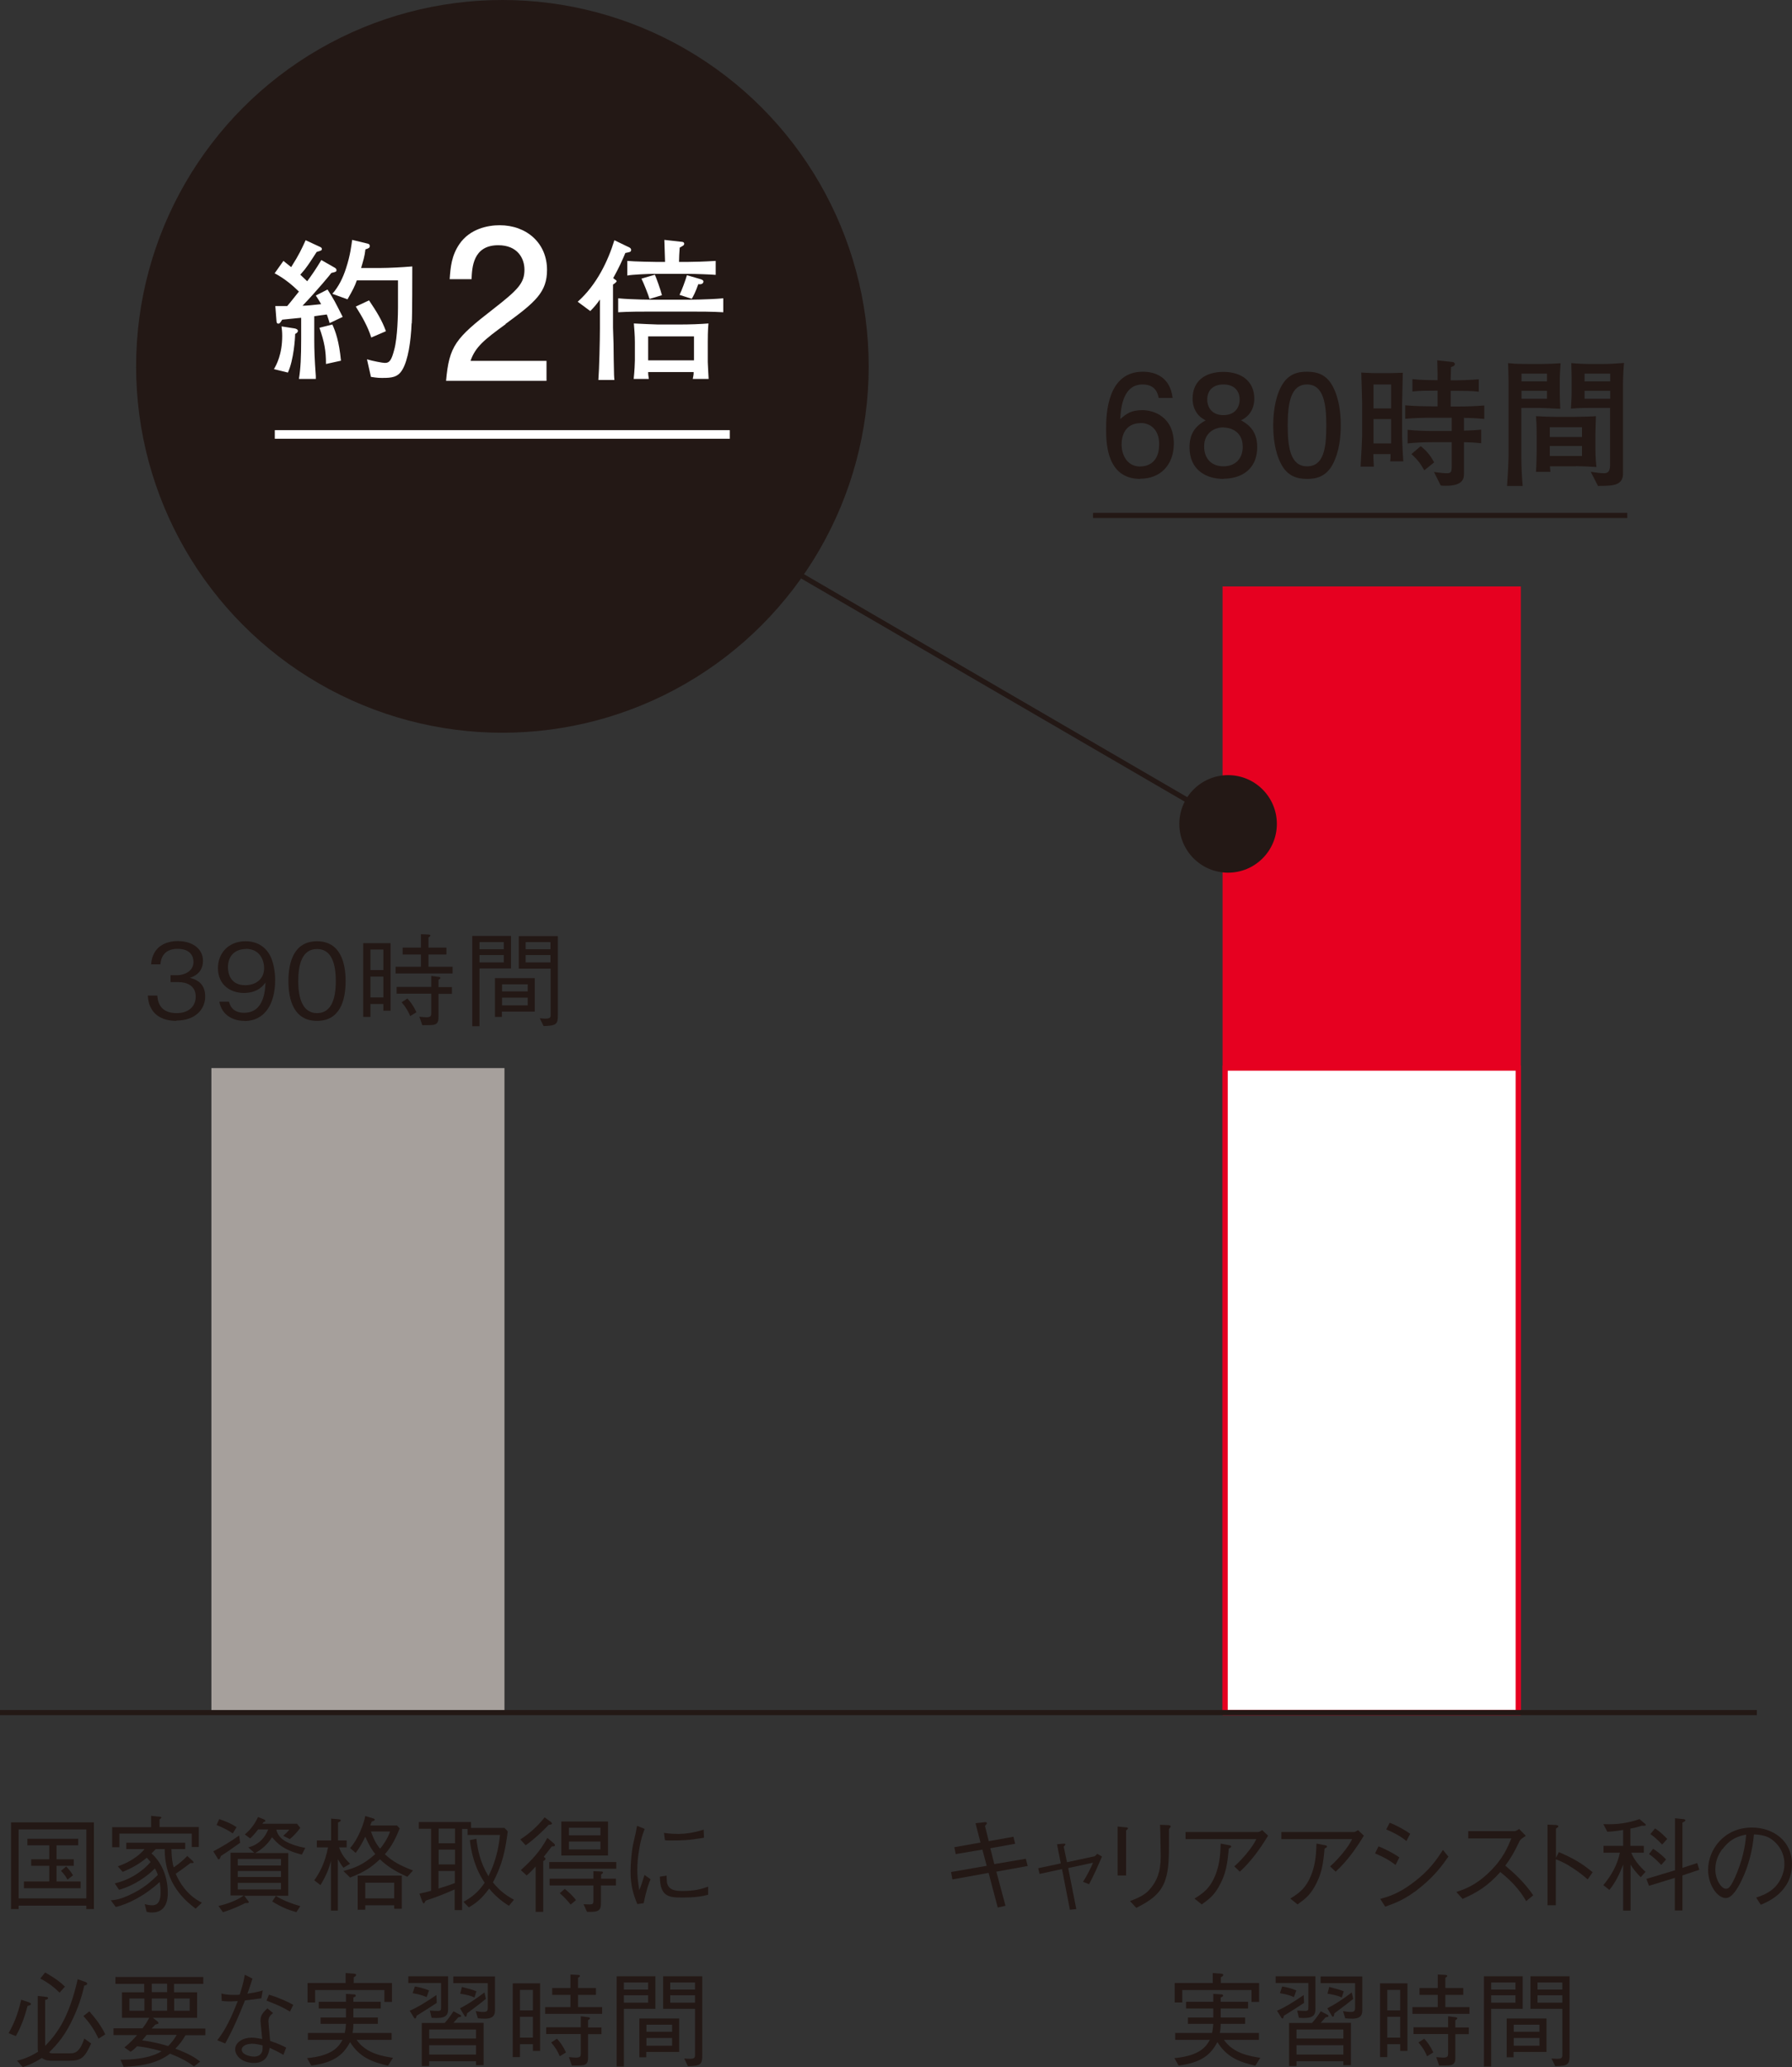
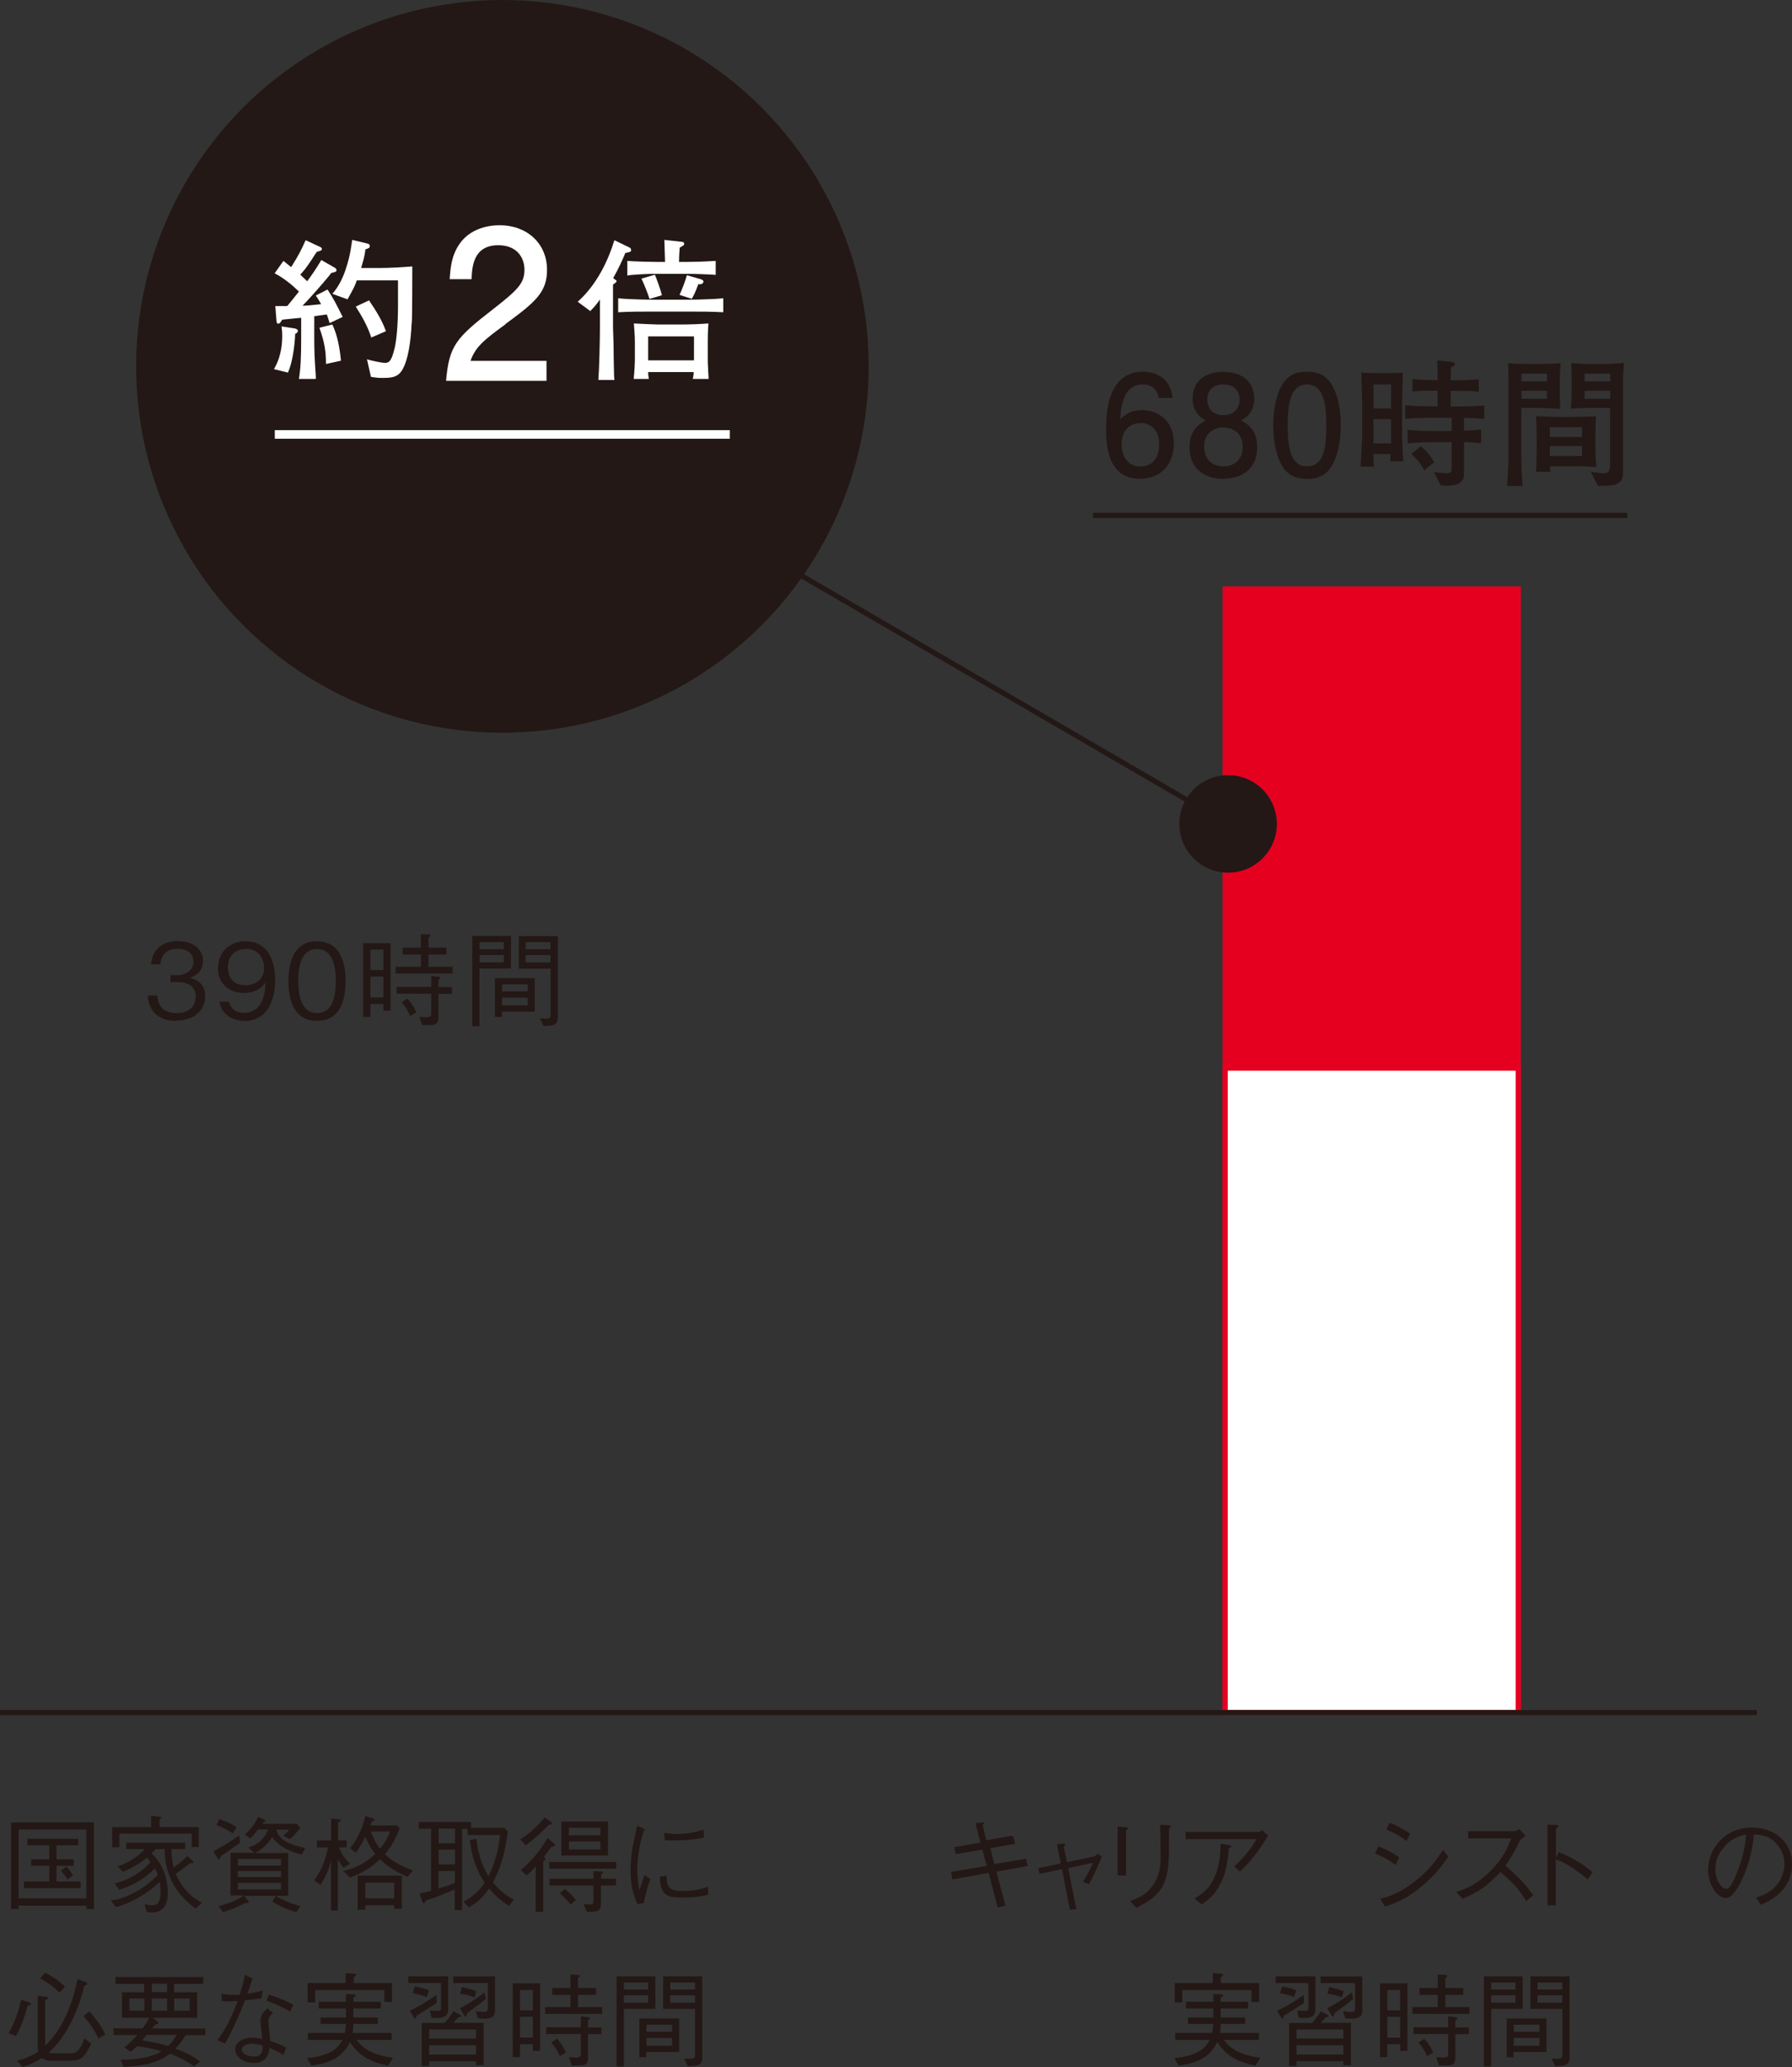
<svg xmlns="http://www.w3.org/2000/svg" id="_レイヤー_1" viewBox="0 0 104.01 119.95">
  <rect x="0" y="0" width="104.01" height="119.95" fill="#333333" stroke="none" />
  <defs>
    <style>.cls-1{fill:#231815;}.cls-1,.cls-2,.cls-3{stroke-width:0px;}.cls-4{stroke:#231815;}.cls-4,.cls-5{fill:none;}.cls-4,.cls-5,.cls-6,.cls-7{stroke-miterlimit:10;}.cls-4,.cls-6,.cls-7{stroke-width:.3px;}.cls-5{stroke:#fff;stroke-width:.5px;}.cls-6,.cls-7{stroke:#e60020;}.cls-6,.cls-2{fill:#fff;}.cls-7{fill:#e60020;}.cls-3{fill:#a6a09c;}</style>
  </defs>
  <rect class="cls-7" x="71.11" y="34.18" width="17.01" height="65.2" />
  <rect class="cls-6" x="71.11" y="61.98" width="17.01" height="37.39" />
  <path class="cls-1" d="M5.01,110.78v-.2H1.08v.2h-.44v-5.03h4.81v5.03h-.44ZM5.01,106.16H1.08v4h3.93v-4ZM1.39,109.57v-.39h1.47v-.91h-1.05v-.38h1.05v-.81h-1.27v-.38h2.95v.38h-1.26v.81h1v.38h-1v.91h1.4v.39H1.39ZM3.92,109.08c-.11-.21-.2-.33-.38-.52l.3-.25c.17.17.26.29.4.51l-.32.25Z" />
  <path class="cls-1" d="M11.36,110.76c-.58-.45-1.8-1.4-1.8-3.46h-.52s-.1.11-.25.25c.1.08.95.82.95,2.3,0,.73-.32,1.13-.91,1.13-.16,0-.25-.02-.32-.04l-.11-.45c.14.05.3.07.44.07.36,0,.48-.29.48-.76,0-.31-.04-.51-.05-.59-.91.83-1.87,1.29-2.55,1.45l-.29-.39c.31-.01.63-.1,1.03-.28.9-.4,1.38-.88,1.7-1.19-.05-.16-.11-.27-.17-.38-.42.44-1.2,1-2.08,1.24l-.25-.37c.98-.23,1.7-.79,2.08-1.24-.1-.12-.16-.19-.22-.25-.42.35-.89.62-1.4.82l-.28-.32c.19-.07.57-.2,1.01-.51.16-.11.38-.29.54-.49h-1.06v-.37h3.42v.37h-.8c.01.56.07.85.13,1.06.18-.11.55-.4.79-.66l.32.29s.05.07.05.08c0,.02,0,.05-.19.04-.35.28-.77.56-.85.62.2.48.65,1.25,1.52,1.68l-.37.35ZM11.13,107.19v-.79h-4.2v.79h-.42v-1.16h2.26v-.66l.5.05s.1.01.1.05c0,.02-.04.05-.11.11v.44h2.28v1.16h-.42Z" />
  <path class="cls-1" d="M13.94,106.93c-.29.21-.8.57-1.12.77-.02.07-.07.2-.12.2-.04,0-.07-.05-.09-.1l-.23-.37c.58-.31,1.01-.57,1.5-.92l.06.43ZM12.73,105.56c.23.08.7.25,1,.47l-.22.36c-.22-.15-.46-.29-.94-.49l.16-.35ZM14.17,110l.25.33s.02.04.02.05c0,.06-.1.05-.2.05-.22.11-.7.35-1.3.53l-.26-.36c.53-.12,1.09-.33,1.47-.61h-.77v-2.48h1.38l-.35-.31c.16-.04.46-.13.75-.41.25-.25.35-.5.41-.63h-.59c-.19.25-.34.41-.46.52l-.31-.23c.38-.32.6-.66.77-1.01l.35.14s.07.03.07.08-.05.06-.1.07l-.07.1h2.01l.19.24c-.24.32-.45.52-.61.65l-.38-.19c.15-.13.24-.22.35-.36h-.75c.04.17.14.5.65.74.18.09.49.22,1.03.32l-.2.39c-1.09-.27-1.44-.67-1.73-1.01-.2.32-.5.66-.98.92h1.92v2.48h-2.56ZM16.31,108.25v-.38h-2.51v.38h2.51ZM16.31,108.92v-.35h-2.51v.35h2.51ZM16.31,109.64v-.38h-2.51v.38h2.51ZM16.01,110.02c.44.27.93.45,1.42.59l-.23.35c-.47-.13-.9-.31-1.4-.62l.21-.32Z" />
  <path class="cls-1" d="M19.94,108.39c-.16-.2-.23-.34-.33-.51v2.99h-.4v-2.88c-.11.4-.24.79-.61,1.4l-.36-.28c.31-.43.62-1,.8-1.91h-.65v-.4h.83v-1.27l.46.04c.06.01.1.02.1.06,0,.05-.06.08-.16.13v1.04h.5v.4h-.44c.15.44.41.73.64.95l-.38.23ZM23.63,108.9c-.79-.35-1.24-.68-1.58-1.01-.49.46-.89.74-1.73,1.06l-.39-.38c.63-.16,1.15-.35,1.85-.98-.17-.22-.32-.43-.58-1.01-.12.26-.31.63-.56.94l-.32-.28c.49-.54.82-1.49.88-1.86l.46.14s.09.02.09.07c0,.07-.11.09-.17.11-.04.09-.05.13-.09.23h1.55l.16.17c-.24.59-.44,1-.86,1.5.43.4.86.65,1.63.94l-.33.37ZM22.88,110.76v-.2h-1.68v.26h-.44v-1.98h2.56v1.92h-.44ZM22.88,109.25h-1.68v.91h1.68v-.91ZM21.53,106.28c.2.54.3.7.53,1,.19-.23.43-.57.58-1h-1.11Z" />
  <path class="cls-1" d="M24.36,109.88c.24-.05.38-.08.66-.16v-3.6h-.71v-.39h3.03v.34h1.94l.19.2c-.13,1.02-.29,1.9-.86,2.96.39.49.77.76,1.22,1.01l-.29.35c-.44-.27-.83-.61-1.15-1-.45.64-.88.92-1.18,1.09l-.31-.32c.48-.26.88-.58,1.23-1.11-.25-.38-.7-1.11-.86-2.47l.38-.08c.08.64.21,1.36.7,2.17.38-.74.59-1.56.67-2.39h-1.88v-.35h-.32v4.71h-.43v-1.2c-.67.29-.96.41-1.68.65-.05.09-.08.16-.11.16-.04,0-.07-.06-.09-.11l-.16-.44ZM26.41,106.11h-.95v.85h.95v-.85ZM26.41,107.33h-.95v.86h.95v-.86ZM25.45,109.59c.46-.14.69-.22.95-.32v-.7h-.95v1.03Z" />
  <path class="cls-1" d="M31.85,105.89c-.41.43-.85.84-1.34,1.19l-.31-.34c.49-.32.96-.71,1.41-1.28l.36.26s.07.07.07.09c0,.06-.08.07-.19.08ZM32.03,107.14c-.13.17-.19.25-.47.61.09.07.1.07.1.11,0,.05-.04.08-.13.14v2.94h-.44v-2.63c-.18.2-.29.32-.52.52l-.34-.31c.63-.58,1.09-1.04,1.54-1.87l.39.33s.05.05.05.09c0,.08-.12.08-.19.07ZM31.88,108.44v-.39h3.89v.39h-3.89ZM34.88,109.41v.97c0,.33-.02.56-.53.56h-.28l-.2-.44c.07,0,.17.01.32.01.25,0,.25-.05.25-.24v-.86h-2.54v-.39h2.54v-.44l.46.02s.1,0,.1.05-.06.09-.11.12v.25h.86v.39h-.86ZM33.13,110.53c-.17-.21-.34-.41-.64-.67l.29-.25c.23.19.47.4.65.65l-.31.26ZM32.58,107.67v-1.97h2.71v1.97h-2.71ZM34.85,106.06h-1.83v.44h1.83v-.44ZM34.85,106.86h-1.83v.46h1.83v-.46Z" />
  <path class="cls-1" d="M37.42,106.13c-.11.28-.22.56-.32,1.19-.07.39-.11.79-.11,1.19,0,.33.03.59.07.86.02.18.03.2.04.32.08-.19.13-.32.31-.89l.35.25c-.09.2-.23.55-.4,1.39l-.37.05c-.25-.61-.39-1.1-.39-1.9,0-.51.07-1.22.14-1.54.13-.56.14-.62.17-.75.05-.26.05-.29.07-.35l.46.19ZM38.69,108.84c0,.06.01.34.02.4.1.44.47.49.9.49.71,0,1.1-.11,1.49-.25v.47c-.32.08-.65.16-1.52.16-.76,0-1.27-.05-1.28-1.21l.38-.06ZM38.54,106.36c.16.02.4.06.86.06.29,0,.88-.06,1.44-.25l.02.47c-.92.16-1.36.16-1.97.16-.16,0-.22,0-.3-.02l-.05-.42Z" />
  <path class="cls-1" d="M.5,117.98c.27-.48.53-1.04.73-1.94l.45.15s.12.05.12.1c0,.04-.04.07-.2.11-.16.61-.37,1.21-.68,1.75l-.42-.17ZM2.69,115.87s.1.02.1.07c0,.08-.14.11-.17.11v2.67c.74-.75,1.4-1.71,1.89-3.87l.45.16c.08.03.1.08.1.1,0,.07-.08.09-.17.11-.14.65-.36,1.28-.64,1.88-.45.98-.9,1.5-1.4,2,.04.02.08.05.19.05h1.03c.22,0,.55,0,.82-.86l.4.29c-.37.82-.58,1-1.24,1h-1.1c-.29,0-.44-.1-.52-.16-.47.3-.8.43-1.11.53l-.33-.37c.33-.08.7-.2,1.22-.52-.02-.11-.02-.13-.02-.19v-3.05l.51.06ZM2.62,114.46c.17.1.73.4,1.15.82l-.31.35c-.32-.31-.62-.55-1.12-.82l.28-.35ZM5.19,116.72c.36.41.69.84.92,1.33l-.39.25c-.21-.44-.46-.86-.88-1.31l.34-.27Z" />
  <path class="cls-1" d="M10.78,118.08c-.2.35-.37.56-.6.8.83.32,1.13.51,1.44.75l-.36.28c-.42-.32-.9-.55-1.39-.74-.75.57-1.62.71-2.69.77l-.19-.42c.23,0,.73,0,1.28-.1.65-.12.96-.3,1.11-.39-.59-.17-1.04-.25-1.42-.29-.14.14-.23.22-.38.32l-.36-.25c.32-.25.6-.56.74-.72h-1.37v-.39h1.68c.13-.17.25-.34.39-.61h-1.58v-1.48h1.29v-.49h-1.67v-.4h5.1v.4h-1.7v.49h1.34v1.48h-2.57l.26.2s.07.07.07.1c0,.05-.05.06-.18.09-.04.04-.14.15-.22.23h3.12v.39h-1.15ZM8.38,115.97h-.87v.71h.87v-.71ZM8.51,118.08c-.07.1-.09.12-.26.32.37.05.86.13,1.51.33.2-.2.33-.37.5-.65h-1.75ZM9.7,115.11h-.89v.49h.89v-.49ZM9.7,115.97h-.89v.71h.89v-.71ZM11.01,115.97h-.9v.71h.9v-.71Z" />
  <path class="cls-1" d="M14.65,114.83c-.16.5-.18.55-.29.86.59-.09.74-.14.89-.19l-.08.46c-.19.03-.63.08-.95.12-.34.86-.7,1.7-1.15,2.5l-.46-.19c.25-.32.63-.82,1.19-2.27-.07,0-.37.02-.43.02-.27,0-.41-.02-.5-.03l-.02-.43c.16.04.32.08.73.08.15,0,.21,0,.33-.01.09-.27.22-.67.3-1.16l.45.23ZM15.85,116.81c-.19.16-.27.26-.27.49,0,.1.04.46.1,1.13.5.17.7.27.93.39l-.16.42c-.29-.17-.46-.25-.8-.41-.05.32-.16.88-.91.88-.68,0-1.09-.41-1.09-.79,0-.42.47-.68.95-.68.21,0,.44.05.62.08-.01-.17-.1-.95-.1-1.07,0-.31.15-.48.4-.71l.31.26ZM14.58,118.6c-.32,0-.55.16-.55.33,0,.28.43.41.73.41.25,0,.48-.14.48-.46v-.19c-.17-.04-.42-.1-.66-.1ZM15.62,115.75c.43.13.99.35,1.4.59l-.19.39c-.44-.27-.69-.37-1.36-.64l.14-.34Z" />
  <path class="cls-1" d="M20.06,115.7l.48.03c.08,0,.11.03.11.07,0,.05-.04.07-.14.11v.25h1.59v.39h-1.59v.52h1.42v.37h-1.42c0,.11,0,.27-.05.53h2.27v.4h-2.03c.54.79,1.51.95,2.11,1.04l-.29.46c-.95-.22-1.66-.5-2.2-1.37-.36.67-.86,1.19-2.25,1.36l-.25-.43c1.52-.14,1.86-.7,2.06-1.06h-2.01v-.4h2.14c.04-.18.06-.34.07-.53h-1.47v-.37h1.47v-.52h-1.58v-.39h1.58v-.46ZM20.05,114.49l.52.04s.1.01.1.07-.07.1-.14.14v.33h2.22v1.1h-.44v-.69h-4.02v.72h-.44v-1.13h2.21v-.58Z" />
  <path class="cls-1" d="M24.96,116.67c.17.01.33.02.46.02.18,0,.18-.07.18-.21v-1.41h-1.9v-.39h2.31v1.88c0,.4-.13.59-.96.53l-.1-.42ZM25.34,116.23c-.41.27-.66.43-1.16.74-.02.08-.04.16-.08.16-.04,0-.06-.03-.07-.05l-.25-.4c.46-.2.85-.44,1.55-.91l.02.46ZM24.07,115.27c.17.03.47.08.83.23l-.14.39c-.11-.05-.32-.15-.81-.23l.13-.39ZM28.07,117.39v2.45h-.44v-.23h-2.72v.28h-.43v-2.5h1.33c.21-.23.41-.52.51-.68l.38.2s.07.04.07.07c0,.05-.04.06-.17.08-.07.07-.22.26-.28.32h1.74ZM27.63,117.77h-2.72v.52h2.72v-.52ZM27.63,118.68h-2.72v.54h2.72v-.54ZM27.6,116.7c.17.03.31.05.45.05.22,0,.26-.07.26-.23v-1.44h-2v-.39h2.42v1.91c0,.22,0,.54-.58.54-.1,0-.26-.01-.41-.02l-.13-.42ZM28.19,116c-.35.29-.72.56-1.08.83-.01.08-.03.2-.08.2-.03,0-.06-.04-.07-.06l-.26-.43c.43-.23.78-.44,1.42-.92l.08.37ZM26.81,115.3c.28.07.57.14.84.25l-.11.36c-.23-.11-.51-.17-.83-.22l.1-.39Z" />
  <path class="cls-1" d="M29.76,115.09h1.59v3.92h-.42v-.39h-.75v.75h-.42v-4.28ZM30.93,115.47h-.75v1.19h.75v-1.19ZM30.93,117.03h-.75v1.21h.75v-1.21ZM33.12,114.58l.43.02s.11,0,.11.06c0,.03-.02.05-.11.11v.59h1.04v.4h-1.04v.71h1.4v.39h-3.31v-.39h1.47v-.71h-1.06v-.4h1.06v-.79ZM31.7,117.64h2.01v-.64l.39.05c.1.01.14.02.14.07,0,.04-.01.04-.11.11v.42h.78v.39h-.78v1.36c0,.26-.06.4-.29.44-.1.02-.43.02-.65.02l-.17-.49c.21.02.34.03.4.03.29,0,.29-.1.29-.26v-1.11h-2.01v-.39ZM32.33,118.31c.16.17.33.38.52.79l-.36.22c-.12-.28-.23-.48-.5-.8l.34-.22Z" />
  <path class="cls-1" d="M38.04,114.68v1.89h-1.83v3.35h-.42v-5.24h2.25ZM37.62,115.04h-1.41v.41h1.41v-.41ZM37.62,116.21v-.43h-1.41v.43h1.41ZM37.52,119.38h-.41v-2.25h2.31v1.94h-1.91v.31ZM39.01,117.49h-1.49v.41h1.49v-.41ZM39.01,118.26h-1.49v.45h1.49v-.45ZM39.71,119.45c.1,0,.2.02.32.02.22,0,.31-.04.31-.19v-2.71h-1.85v-1.89h2.27v4.54c0,.56-.05.66-.83.68l-.22-.45ZM40.34,115.04h-1.44v.41h1.44v-.41ZM40.34,115.78h-1.44v.43h1.44v-.43Z" />
-   <path class="cls-1" d="M58.82,106.58l.1.41-1.44.26.23.92,1.83-.31.11.42-1.82.33.53,1.98-.45.1-.53-2.01-2.1.38-.08-.43,2.07-.36-.25-.94-1.55.26-.08-.4,1.52-.27-.29-1.12.52-.06s.14-.02.14.05c0,.03-.01.05-.11.17l.22.88,1.45-.26Z" />
+   <path class="cls-1" d="M58.82,106.58l.1.41-1.44.26.23.92,1.83-.31.11.42-1.82.33.53,1.98-.45.1-.53-2.01-2.1.38-.08-.43,2.07-.36-.25-.94-1.55.26-.08-.4,1.52-.27-.29-1.12.52-.06c0,.03-.01.05-.11.17l.22.88,1.45-.26Z" />
  <path class="cls-1" d="M63.49,107.73s.1-.02.19-.16l.28.16c-.23.54-.47,1.09-.75,1.61l-.35-.14c.23-.36.46-.81.58-1.11l-1.44.31.47,2.38-.37.04-.46-2.36-1.3.28-.08-.33,1.31-.28-.22-1.11.29-.03c.15-.01.2-.01.2.04,0,.02-.08.11-.1.13l.19.9,1.54-.33Z" />
  <path class="cls-1" d="M65.35,106.03s.12.02.12.06c0,.03,0,.04-.11.13v2.61h-.49v-2.84l.47.05ZM65.58,110.32c.69-.26.95-.44,1.19-.73.35-.41.6-.93.6-1.87,0-.18-.02-.98-.02-1.14,0-.19,0-.22-.02-.69l.49.02s.13.01.13.07c0,.02-.01.04-.1.16,0,1.72.01,2.3-.23,3-.31.88-1.1,1.28-1.67,1.57l-.36-.39Z" />
  <path class="cls-1" d="M68.81,106.73v-.42h4.23s.14-.04.22-.11l.34.32c-.46.76-.98,1.49-1.64,2.09l-.32-.31c.14-.12.32-.28.68-.7.38-.46.48-.65.6-.88h-4.11ZM69.33,110.17c.5-.31.91-.58,1.24-1.43.25-.67.26-1.26.28-1.76l.52.1c.06.01.09.04.09.07,0,.04-.01.05-.14.12-.08.87-.15,1.47-.6,2.25-.26.43-.46.63-.97.99l-.42-.34Z" />
-   <path class="cls-1" d="M74.37,106.73v-.42h4.23s.14-.04.22-.11l.34.32c-.46.76-.98,1.49-1.64,2.09l-.32-.31c.14-.12.32-.28.68-.7.38-.46.48-.65.6-.88h-4.11ZM74.89,110.17c.5-.31.91-.58,1.24-1.43.25-.67.26-1.26.28-1.76l.52.1c.06.01.09.04.09.07,0,.04-.01.05-.14.12-.08.87-.15,1.47-.6,2.25-.26.43-.46.63-.97.99l-.42-.34Z" />
  <path class="cls-1" d="M80.01,107.14c.32.13.79.35,1.21.64l-.22.44c-.34-.26-.62-.43-1.19-.67l.2-.41ZM84.07,107.73c-.33.47-.74,1.06-1.59,1.76-.9.74-1.52.95-2.08,1.15l-.29-.45c.47-.13,1.05-.29,1.92-.95.95-.71,1.36-1.34,1.72-1.89l.32.39ZM80.66,105.77c.36.14.8.37,1.19.64l-.22.42c-.26-.21-.54-.4-1.17-.67l.2-.39Z" />
  <path class="cls-1" d="M88.56,106.53c-.26.17-.28.19-.35.28-.35.73-.52,1.01-.84,1.45.56.47,1.13,1,1.62,1.72l-.41.34c-.17-.29-.34-.57-.77-1.03-.34-.35-.57-.53-.73-.66-.75.84-1.37,1.2-2.19,1.56l-.36-.4c.52-.18,1.13-.39,1.92-1.16.79-.77,1.05-1.42,1.27-1.95h-2.5v-.42h2.67c.1,0,.22-.08.28-.13l.38.39Z" />
  <path class="cls-1" d="M90.47,107.47c1.02.44,1.42.73,1.97,1.17l-.29.42c-.18-.16-.41-.36-.82-.63-.48-.32-.75-.43-1.03-.54v2.67h-.48v-4.68l.46.02s.17,0,.17.08c0,.04-.05.07-.14.13v1.7l.17-.34Z" />
-   <path class="cls-1" d="M95.3,105.94c-.12.04-.29.1-.67.17v1h.78v.4h-.73c.07.16.23.56.83,1.11l-.28.31c-.28-.28-.44-.49-.59-.73v2.67h-.43v-2.67c-.2.52-.44,1.03-.8,1.47l-.35-.28c.46-.55.82-1.18.96-1.88h-.95v-.4h1.14v-.92c-.49.08-.77.1-.92.1l-.23-.44c.86.04,1.49-.08,2.1-.29l.33.28s.04.04.04.05c0,.08-.18.05-.23.05ZM97.65,108.83v2.03h-.44v-1.89l-1.5.46-.15-.4,1.66-.5v-3.02l.49.05s.11.01.11.06c0,.07-.08.1-.17.14v2.63l.86-.28.12.39-.98.33ZM96.42,108.22c-.29-.31-.49-.48-.71-.63l.24-.31c.28.19.52.37.75.62l-.28.32ZM96.48,107.04c-.31-.32-.5-.48-.69-.61l.27-.33c.11.07.33.21.71.61l-.29.32Z" />
  <path class="cls-1" d="M101.94,110.11c.23-.08.58-.19.92-.46.41-.32.71-.9.71-1.49,0-.92-.67-1.42-.95-1.55-.22-.1-.52-.16-.82-.16-.08.91-.3,1.8-.7,2.63-.25.53-.58,1.06-.93,1.06-.5,0-1.03-.77-1.03-1.64,0-1.15.91-2.45,2.54-2.45,1.26,0,2.33.79,2.33,2.12,0,1.63-1.45,2.21-1.81,2.36l-.26-.4ZM99.97,107.29c-.19.26-.41.65-.41,1.18,0,.64.37,1.13.61,1.13.13,0,.27,0,.66-.96.41-1.01.49-1.82.52-2.18-.43.08-.91.22-1.37.84Z" />
  <path class="cls-1" d="M70.4,115.7l.48.03c.08,0,.11.03.11.07,0,.05-.04.07-.14.11v.25h1.59v.39h-1.59v.52h1.42v.37h-1.42c0,.11,0,.27-.05.53h2.27v.4h-2.03c.54.79,1.51.95,2.11,1.04l-.29.46c-.95-.22-1.66-.5-2.2-1.37-.36.67-.86,1.19-2.25,1.36l-.25-.43c1.52-.14,1.86-.7,2.06-1.06h-2.01v-.4h2.14c.04-.18.06-.34.07-.53h-1.47v-.37h1.47v-.52h-1.58v-.39h1.58v-.46ZM70.38,114.49l.52.04s.1.01.1.07-.07.1-.14.14v.33h2.22v1.1h-.44v-.69h-4.02v.72h-.44v-1.13h2.21v-.58Z" />
  <path class="cls-1" d="M75.3,116.67c.17.01.33.02.46.02.18,0,.18-.07.18-.21v-1.41h-1.9v-.39h2.31v1.88c0,.4-.13.59-.96.53l-.1-.42ZM75.68,116.23c-.41.27-.66.43-1.16.74-.02.08-.04.16-.08.16-.04,0-.06-.03-.07-.05l-.25-.4c.46-.2.85-.44,1.55-.91l.02.46ZM74.41,115.27c.17.03.47.08.83.23l-.14.39c-.11-.05-.32-.15-.81-.23l.13-.39ZM78.41,117.39v2.45h-.44v-.23h-2.72v.28h-.43v-2.5h1.33c.21-.23.41-.52.51-.68l.38.2s.07.04.07.07c0,.05-.04.06-.17.08-.07.07-.22.26-.28.32h1.74ZM77.97,117.77h-2.72v.52h2.72v-.52ZM77.97,118.68h-2.72v.54h2.72v-.54ZM77.94,116.7c.17.03.31.05.45.05.22,0,.26-.07.26-.23v-1.44h-2v-.39h2.42v1.91c0,.22,0,.54-.58.54-.1,0-.26-.01-.41-.02l-.13-.42ZM78.53,116c-.35.29-.72.56-1.08.83-.01.08-.03.2-.08.2-.03,0-.06-.04-.07-.06l-.26-.43c.43-.23.78-.44,1.42-.92l.08.37ZM77.15,115.3c.28.07.57.14.84.25l-.11.36c-.23-.11-.51-.17-.83-.22l.1-.39Z" />
  <path class="cls-1" d="M80.1,115.09h1.59v3.92h-.42v-.39h-.75v.75h-.42v-4.28ZM81.27,115.47h-.75v1.19h.75v-1.19ZM81.27,117.03h-.75v1.21h.75v-1.21ZM83.46,114.58l.43.02s.11,0,.11.06c0,.03-.02.05-.11.11v.59h1.04v.4h-1.04v.71h1.4v.39h-3.31v-.39h1.47v-.71h-1.06v-.4h1.06v-.79ZM82.04,117.64h2.01v-.64l.39.05c.1.01.14.02.14.07,0,.04-.01.04-.11.11v.42h.78v.39h-.78v1.36c0,.26-.06.4-.29.44-.1.02-.43.02-.65.02l-.17-.49c.21.02.34.03.4.03.29,0,.29-.1.29-.26v-1.11h-2.01v-.39ZM82.67,118.31c.16.17.33.38.52.79l-.36.22c-.12-.28-.23-.48-.5-.8l.34-.22Z" />
  <path class="cls-1" d="M88.38,114.68v1.89h-1.83v3.35h-.42v-5.24h2.25ZM87.96,115.04h-1.41v.41h1.41v-.41ZM87.96,116.21v-.43h-1.41v.43h1.41ZM87.86,119.38h-.41v-2.25h2.31v1.94h-1.91v.31ZM89.35,117.49h-1.49v.41h1.49v-.41ZM89.35,118.26h-1.49v.45h1.49v-.45ZM90.05,119.45c.1,0,.2.02.32.02.22,0,.31-.04.31-.19v-2.71h-1.85v-1.89h2.27v4.54c0,.56-.05.66-.83.68l-.22-.45ZM90.68,115.04h-1.44v.41h1.44v-.41ZM90.68,115.78h-1.44v.43h1.44v-.43Z" />
  <path class="cls-1" d="M10.24,59.24c-.5,0-1.05-.13-1.38-.59-.24-.34-.26-.65-.28-.88h.55c.02.23.07,1.02,1.12,1.02.74,0,1.11-.43,1.11-.96,0-.64-.53-.84-1-.84h-.46v-.4h.39c.34,0,.94-.19.94-.77,0-.34-.19-.76-.92-.76-.29,0-.59.07-.78.3-.18.22-.2.43-.22.6h-.54c.08-1.06.88-1.35,1.55-1.35.88,0,1.46.47,1.46,1.14,0,.74-.58.93-.76.99.25.07.89.23.89,1.08,0,.78-.61,1.4-1.66,1.4Z" />
  <path class="cls-1" d="M14.18,59.24c-.59,0-1.29-.28-1.45-1.11h.56c.05.16.17.64.88.64,1.16,0,1.22-1.31,1.24-1.76-.11.16-.44.61-1.25.61s-1.51-.49-1.51-1.44c0-.88.62-1.56,1.6-1.56.7,0,1.11.34,1.33.67.34.5.39,1.25.39,1.58,0,1.37-.59,2.38-1.79,2.38ZM14.27,55.07c-.61,0-1.04.38-1.04,1.06,0,.37.15,1.04,1,1.04.63,0,1.1-.36,1.1-.99,0-.42-.22-1.12-1.06-1.12Z" />
  <path class="cls-1" d="M18.4,59.24c-1.34,0-1.66-1.21-1.66-2.31s.32-2.31,1.66-2.31,1.66,1.22,1.66,2.31-.31,2.31-1.66,2.31ZM18.4,55.07c-.86,0-1.09.88-1.09,1.86s.25,1.86,1.09,1.86,1.09-.84,1.09-1.86-.25-1.86-1.09-1.86Z" />
  <path class="cls-1" d="M21.08,54.73h1.59v3.92h-.42v-.39h-.75v.75h-.42v-4.28ZM22.25,55.1h-.75v1.19h.75v-1.19ZM22.25,56.67h-.75v1.21h.75v-1.21ZM24.44,54.21l.43.02s.11,0,.11.06c0,.03-.02.05-.11.11v.59h1.04v.4h-1.04v.71h1.4v.39h-3.31v-.39h1.47v-.71h-1.06v-.4h1.06v-.79ZM23.02,57.27h2.01v-.64l.39.05c.1.01.14.02.14.07,0,.04-.01.04-.11.11v.42h.78v.39h-.78v1.36c0,.26-.06.4-.29.44-.1.02-.43.02-.65.02l-.17-.49c.21.02.34.03.4.03.29,0,.29-.1.29-.26v-1.11h-2.01v-.39ZM23.65,57.95c.16.17.33.38.52.79l-.36.22c-.12-.28-.23-.48-.5-.8l.34-.22Z" />
  <path class="cls-1" d="M29.66,54.31v1.89h-1.83v3.35h-.42v-5.24h2.25ZM29.24,54.67h-1.41v.41h1.41v-.41ZM29.24,55.85v-.43h-1.41v.43h1.41ZM29.14,59.01h-.41v-2.25h2.31v1.94h-1.91v.31ZM30.63,57.12h-1.49v.41h1.49v-.41ZM30.63,57.89h-1.49v.45h1.49v-.45ZM31.33,59.09c.1,0,.2.02.32.02.22,0,.31-.04.31-.19v-2.71h-1.85v-1.89h2.27v4.54c0,.56-.05.66-.83.68l-.22-.45ZM31.95,54.67h-1.44v.41h1.44v-.41ZM31.95,55.42h-1.44v.43h1.44v-.43Z" />
  <path class="cls-1" d="M66.18,27.79c-1.95,0-1.98-2.09-1.98-2.9,0-.87.07-3.32,2.13-3.32.66,0,1.58.26,1.73,1.52h-.81c-.04-.22-.16-.78-.93-.78-1.1,0-1.26,1.24-1.3,2.01.35-.3.61-.52,1.29-.52s1.82.41,1.82,1.94c0,1.21-.75,2.04-1.95,2.04ZM66.24,24.55c-.99,0-1.14.8-1.14,1.24,0,.66.36,1.28,1.06,1.28.46,0,1.12-.22,1.12-1.3,0-.85-.53-1.22-1.04-1.22Z" />
  <path class="cls-1" d="M71.01,27.79c-1.01,0-1.97-.52-1.97-1.84,0-.97.54-1.33.94-1.56-.47-.22-.76-.66-.76-1.26,0-1.04.75-1.55,1.79-1.55s1.79.54,1.79,1.55c0,.61-.3,1.04-.77,1.26.34.19.94.55.94,1.54,0,1.42-1.06,1.85-1.96,1.85ZM71.01,24.8c-.54,0-1.12.33-1.12,1.1s.48,1.16,1.12,1.16c.7,0,1.12-.46,1.12-1.13,0-.84-.62-1.12-1.12-1.12ZM71.01,22.31c-.62,0-.94.36-.94.87,0,.46.27.91.94.91s.94-.45.94-.91c0-.51-.33-.87-.94-.87Z" />
  <path class="cls-1" d="M77.36,26.93c-.41.79-1.06.86-1.5.86-.61,0-1.14-.18-1.5-.86-.39-.74-.46-1.63-.46-2.25,0-.54.06-1.5.46-2.25.41-.77,1.02-.86,1.5-.86.6,0,1.14.17,1.5.86.38.73.46,1.59.46,2.25s-.08,1.52-.46,2.25ZM75.86,22.31c-.94,0-1.12,1.07-1.12,2.38,0,1.21.14,2.37,1.12,2.37s1.12-1.06,1.12-2.37c0-1.21-.14-2.38-1.12-2.38Z" />
  <path class="cls-1" d="M80.69,26.76c.02-.15.02-.21.02-.41h-1c0,.12.02.62.03.73h-.77c.04-.62.09-1.66.09-1.79v-1.88s-.04-1.6-.05-1.79c.63.03.66.03.76.03h.96c.11,0,.59-.02.69-.02,0,.29-.04,1.55-.04,1.81v1.88c0,.1.03.94.07,1.45h-.77ZM80.74,22.31h-1.02v1.39h1.02v-1.39ZM80.74,24.32h-1.02v1.41h1.02v-1.41ZM84.97,24.23v.76c.64-.02.8-.04,1-.06v.79c-.38-.04-.77-.06-1-.06v1.81c0,.25,0,.72-1.05.72-.12,0-.21,0-.3-.02l-.39-.78c.48.06.56.07.73.07.25,0,.3-.04.3-.42v-1.38h-1.13c-.48,0-.96.02-1.43.07v-.79c.5.06,1.21.07,1.43.07h1.13v-.77h-1.16c-.51,0-1.02.02-1.54.06v-.78c.53.05,1.29.06,1.54.06h.34v-.91h-.18c-.42,0-.9,0-1.28.05v-.72c.51.06,1.22.06,1.28.06h.18v-.34c0-.25-.02-.75-.02-.81l.92.1s.1.04.1.11c0,.12-.15.16-.22.18-.02.53-.02.54-.02.64v.13h.35c.1,0,.84-.02,1.28-.06v.72c-.4-.05-.89-.05-1.28-.05h-.35v.91h.41c.51,0,1.03-.02,1.54-.06v.78c-.44-.04-.87-.06-1.15-.06ZM82.67,27.29c-.21-.36-.38-.61-.75-.94l.54-.46c.39.31.58.58.78.94l-.57.46Z" />
  <path class="cls-1" d="M90.53,22.01v.85c0,.1.02.73.03.86-.11,0-.17,0-.65-.03-.09,0-.49-.02-.57-.02h-1.04v2.85c0,.49.03,1.19.08,1.68h-.91c.06-.79.09-1.55.09-1.74v-4.26c0-.26-.02-.91-.03-1.13.28.03.43.05,1.18.05h.81c.31,0,.78-.02,1.06-.04-.04.5-.05.92-.05.93ZM89.79,21.68h-1.48v.45h1.48v-.45ZM89.79,22.68h-1.48v.46h1.48v-.46ZM91.47,27.06h-1.51c0,.11.02.22.03.32h-.84c.02-.22.04-.87.04-1.13v-.97c0-.17,0-.71-.04-1.13.33.02.82.04,1.16.04h1.08c.18,0,1.08-.02,1.24-.04,0,0-.03.83-.03,1.04v.85c0,.46.04.91.06,1.06-.28-.02-.92-.05-1.18-.05ZM91.82,24.79h-1.87v.57h1.87v-.57ZM91.82,25.88h-1.87v.58h1.87v-.58ZM94.2,22.36v5.07c.03.53-.32.65-.46.69-.21.06-.34.07-.99.08l-.42-.82c.34.05.59.08.76.08.12,0,.36,0,.36-.45v-3.34h-1.14c-.19,0-.62,0-1.13.04.03-.42.04-.86.04-.96v-.82c0-.18-.02-.7-.02-.86.37.04.92.05.94.05h.96c.41,0,.6-.02,1.16-.06-.04.45-.06.97-.06,1.3ZM93.46,21.68h-1.49v.45h1.49v-.45ZM93.46,22.68h-1.49v.46h1.49v-.46Z" />
  <line class="cls-4" x1="63.44" y1="29.91" x2="94.45" y2="29.91" />
-   <rect class="cls-3" x="12.27" y="61.98" width="17.01" height="37.39" />
  <line class="cls-4" x1="0" y1="99.38" x2="101.97" y2="99.38" />
  <line class="cls-4" x1="34.06" y1="26.16" x2="71.28" y2="47.81" />
  <circle class="cls-1" cx="29.16" cy="21.26" r="21.26" />
  <circle class="cls-1" cx="71.28" cy="47.81" r="2.83" />
  <path class="cls-2" d="M17.13,19.39c0,.23-.08,1.49-.42,2.23l-.81-.2c.14-.24.48-.85.48-1.93,0-.23-.02-.4-.04-.55l.77.12c.09.02.18.06.18.14s-.07.13-.16.18ZM19.13,18.74c-.06-.2-.1-.32-.16-.49-.21.03-.49.06-.73.1v1.36c0,.58.02,1.15.09,2.11,0,.05,0,.14,0,.17h-.98c.1-.61.13-1.28.13-2.3v-1.25c-.17.02-.95.09-1.1.11-.13.21-.16.23-.22.23-.09,0-.1-.06-.11-.13l-.07-.89c.24,0,.29,0,.69,0,.1-.11.16-.19.68-.84-.31-.31-.84-.77-1.41-1.06l.51-.72c.15.12.18.14.45.36.48-.76.6-1.04.84-1.56l.82.38c.09.04.12.07.12.13,0,.08-.03.09-.3.17-.08.12-.43.67-.51.77-.16.23-.17.24-.44.55.06.06.34.32.4.38.21-.28.52-.72.82-1.23l.79.45s.09.05.09.13c0,.1-.04.11-.3.17,0,.02-.86,1.06-1.67,1.9.25,0,.53-.03,1.08-.09-.13-.22-.18-.31-.31-.5l.68-.35c.4.63.41.66.88,1.59l-.78.37ZM18.92,21.12c0-.77-.09-1.27-.38-2.1l.75-.19c.19.42.39.97.5,2.1l-.86.19ZM23.89,18.77c-.04,1.01-.2,2.13-.54,2.69-.26.44-.63.47-1.14.47-.22,0-.28,0-.68-.06l-.23-1.02c.33.1.91.21,1.04.21.29,0,.39-.2.54-.76.2-.72.22-2.13.22-2.46,0-.25,0-1.34,0-1.57h-2.39c-.13.37-.22.53-.54,1.1l-.88-.32c.37-.42.62-.94.79-1.47.26-.78.32-1.39.36-1.66l.87.21c.09.02.15.04.15.15s-.07.13-.25.19c-.05.44-.13.66-.25,1.08h1.18c.4,0,1.21-.04,1.79-.09,0,.52,0,2.83-.03,3.3ZM21.55,19.59c-.2-.64-.54-1.23-.9-1.8l.77-.36c.44.66.74,1.13.98,1.79l-.86.37Z" />
  <path class="cls-2" d="M29.35,18.81c-1.24.9-1.76,1.32-2.04,2.13h4.41v1.16h-5.83c.18-2.03.55-2.47,2.73-4.16,1.45-1.13,1.82-1.51,1.82-2.29,0-.67-.41-1.42-1.52-1.42-1.48,0-1.52,1.31-1.55,1.97h-1.27c.05-.72.11-1.36.56-2.03.62-.91,1.68-1.1,2.34-1.1,1.57,0,2.75,1.04,2.75,2.59,0,1.29-.66,1.86-2.41,3.14Z" />
  <path class="cls-2" d="M36.3,14.67c-.17.41-.38.88-.71,1.47.18.13.2.14.2.18,0,.05-.18.18-.21.19v2.5c0,.14.03.78.03.92,0,.29.02,1.57.03,1.83,0,.1.02.24.02.29h-.93c.05-.6.09-2.35.09-2.99v-1.68c-.17.25-.33.44-.56.67l-.73-.54c1.11-.99,1.76-2.37,2.13-3.57l.89.43s.08.05.08.12c0,.13-.04.13-.33.19ZM39.95,18.08h-2.03c-.66,0-1.42,0-2.04.04v-.81c.83.08,1.96.08,2.04.08h2.03s1.15,0,2.03-.08v.81c-.63-.04-1.4-.04-2.03-.04ZM39.92,15.89h-2.03c-.13,0-1.24.04-1.48.1v-.85c.36.04,1.64.06,1.72.06h.47c0-.11-.04-1.21-.04-1.28l.99.11c.06,0,.16.02.16.11s-.03.1-.26.23c-.03.41-.03.46-.04.83h.46c.37,0,1.02-.02,1.67-.06v.81c-.17-.02-1.22-.06-1.62-.06ZM40.21,21.99c.05-.24.05-.27.05-.4h-2.64c0,.11,0,.16.04.4h-.88c.05-.45.07-.97.07-1.08v-1.05c0-.4-.04-.84-.06-1.09.27.02,1.32.06,1.38.06h1.34c.5,0,1.13-.02,1.61-.06-.04.36-.04.95-.04,1.08v1.16c0,.09.04.78.05.98h-.93ZM37.7,17.35c-.07-.25-.36-.97-.47-1.18l.78-.23c.08.19.32.83.41,1.19l-.73.22ZM40.28,19.52h-2.66v1.39h2.66v-1.39ZM40.53,16.49c-.16.46-.3.72-.38.85l-.71-.23c.13-.25.35-.86.43-1.14l.76.22c.07.02.2.06.2.15,0,.05-.05.19-.3.15Z" />
  <line class="cls-5" x1="15.95" y1="25.21" x2="42.36" y2="25.21" />
</svg>